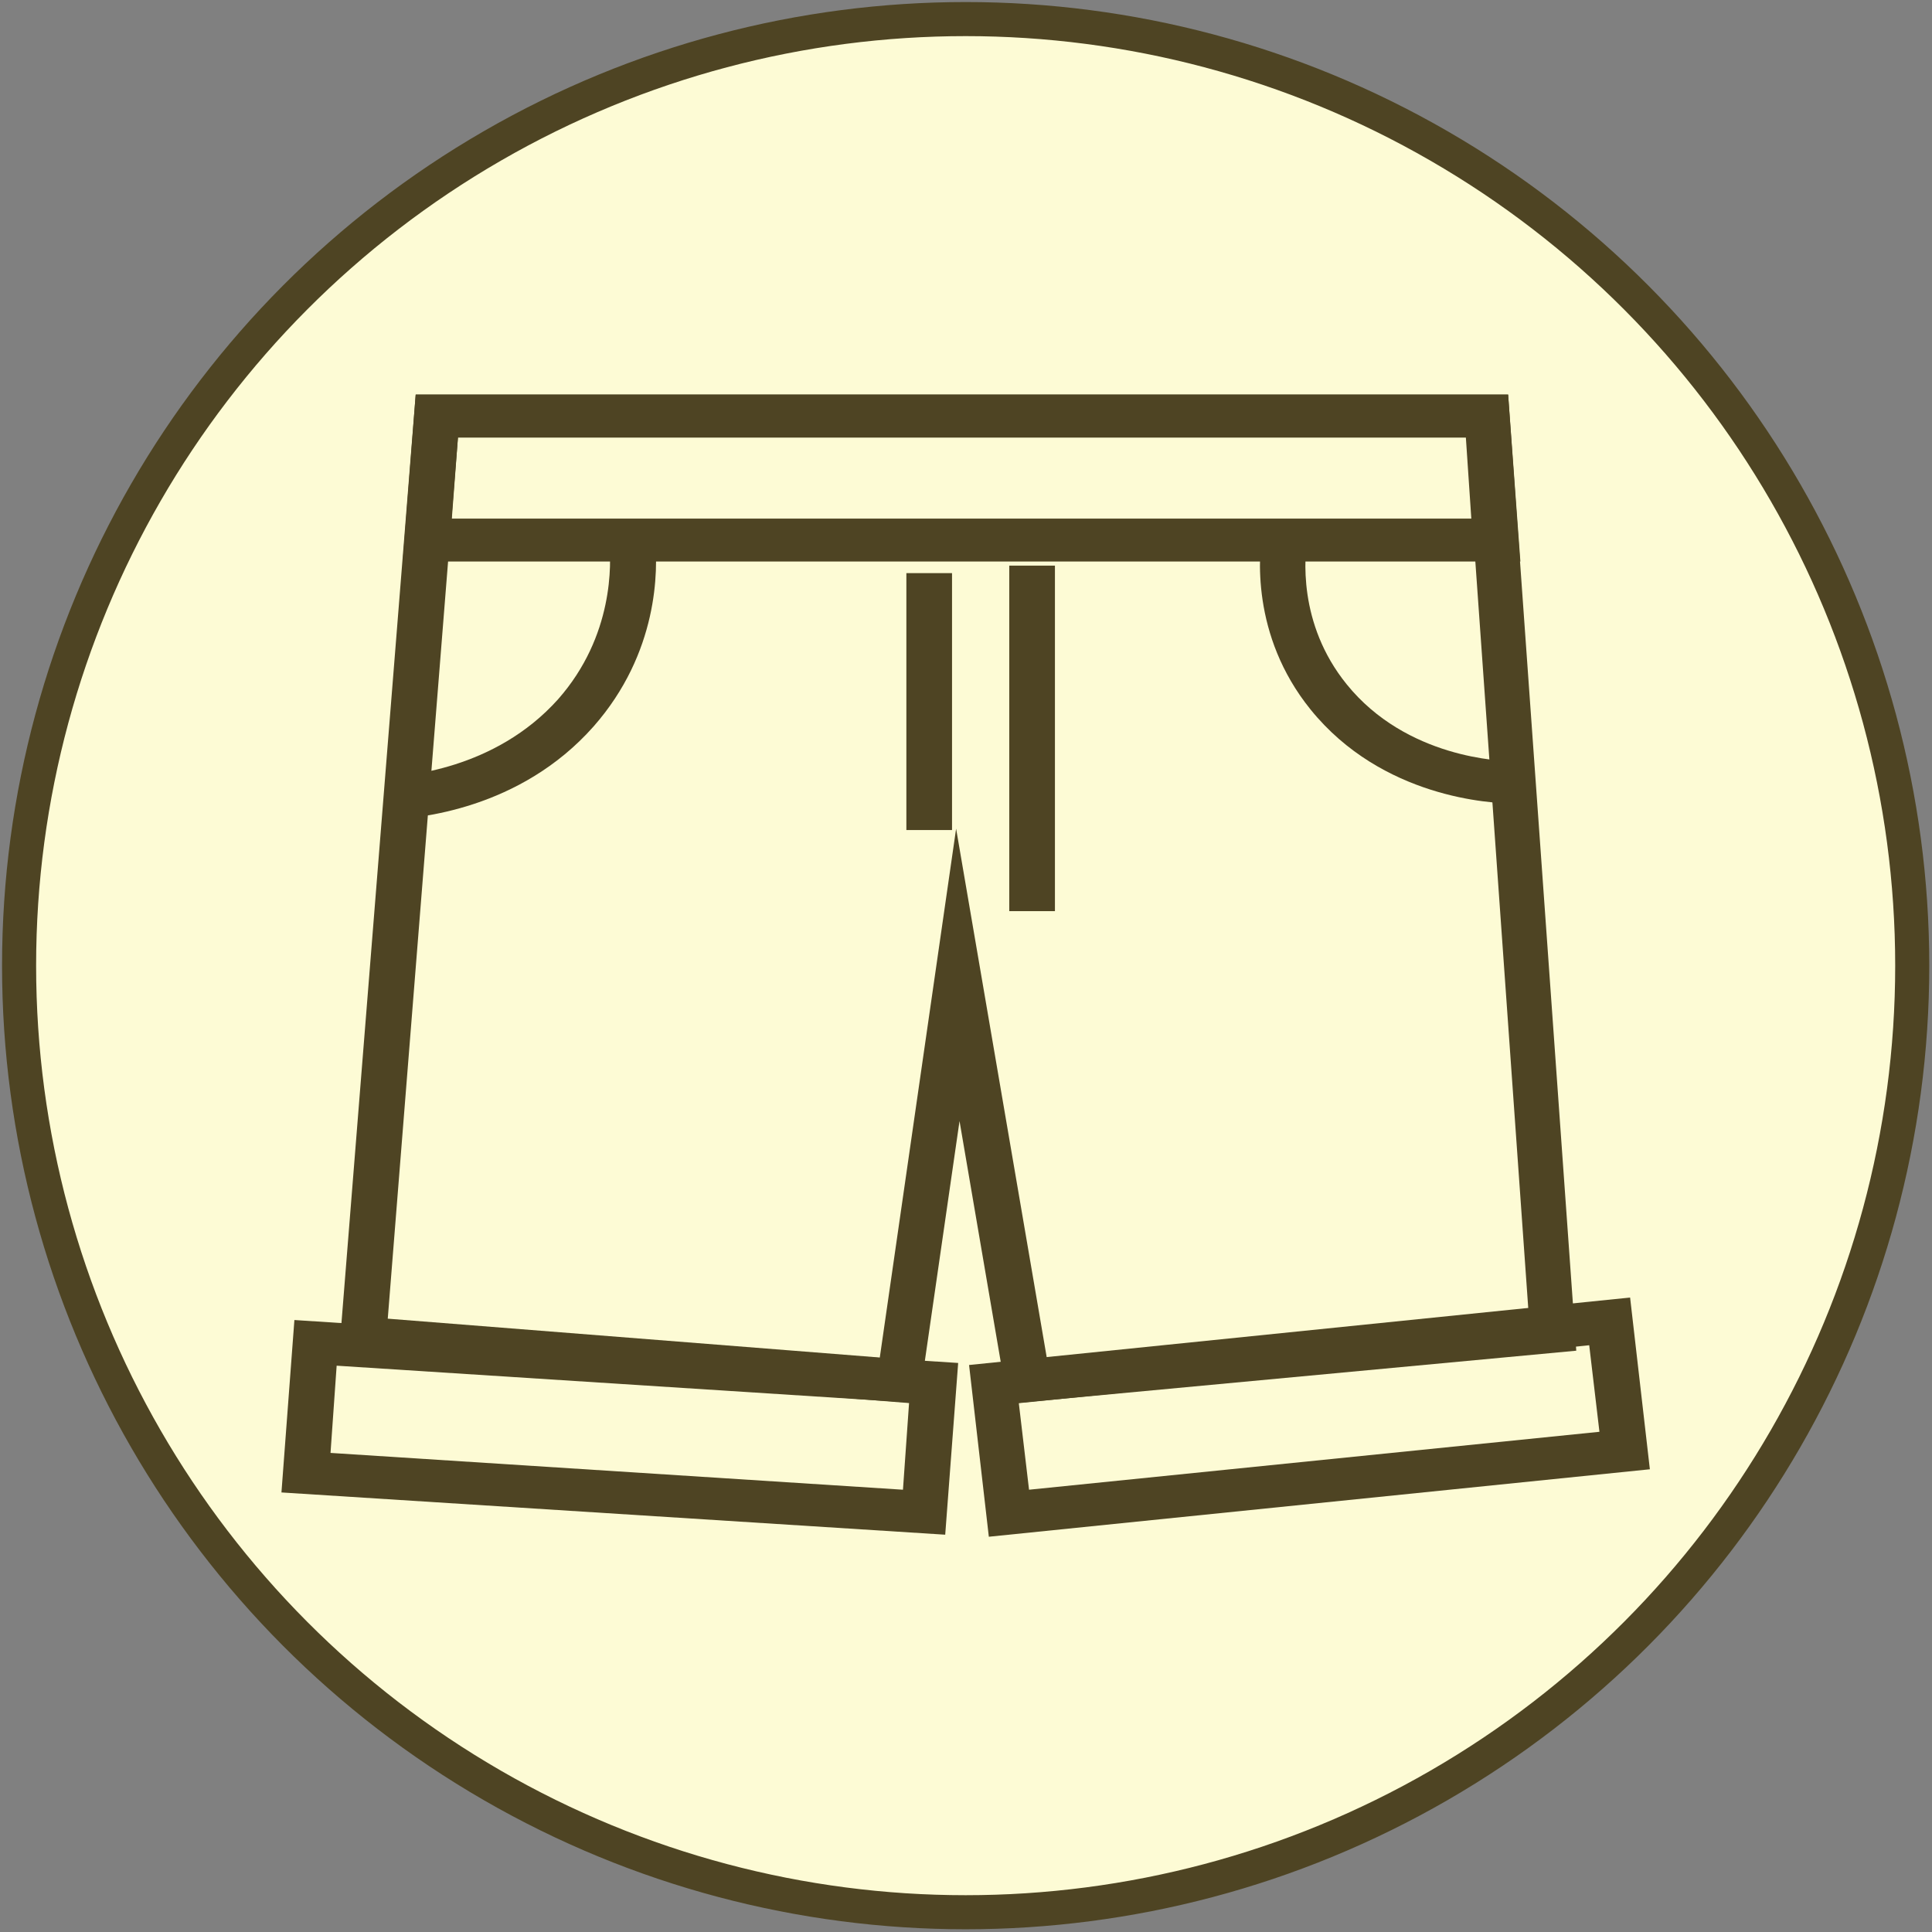
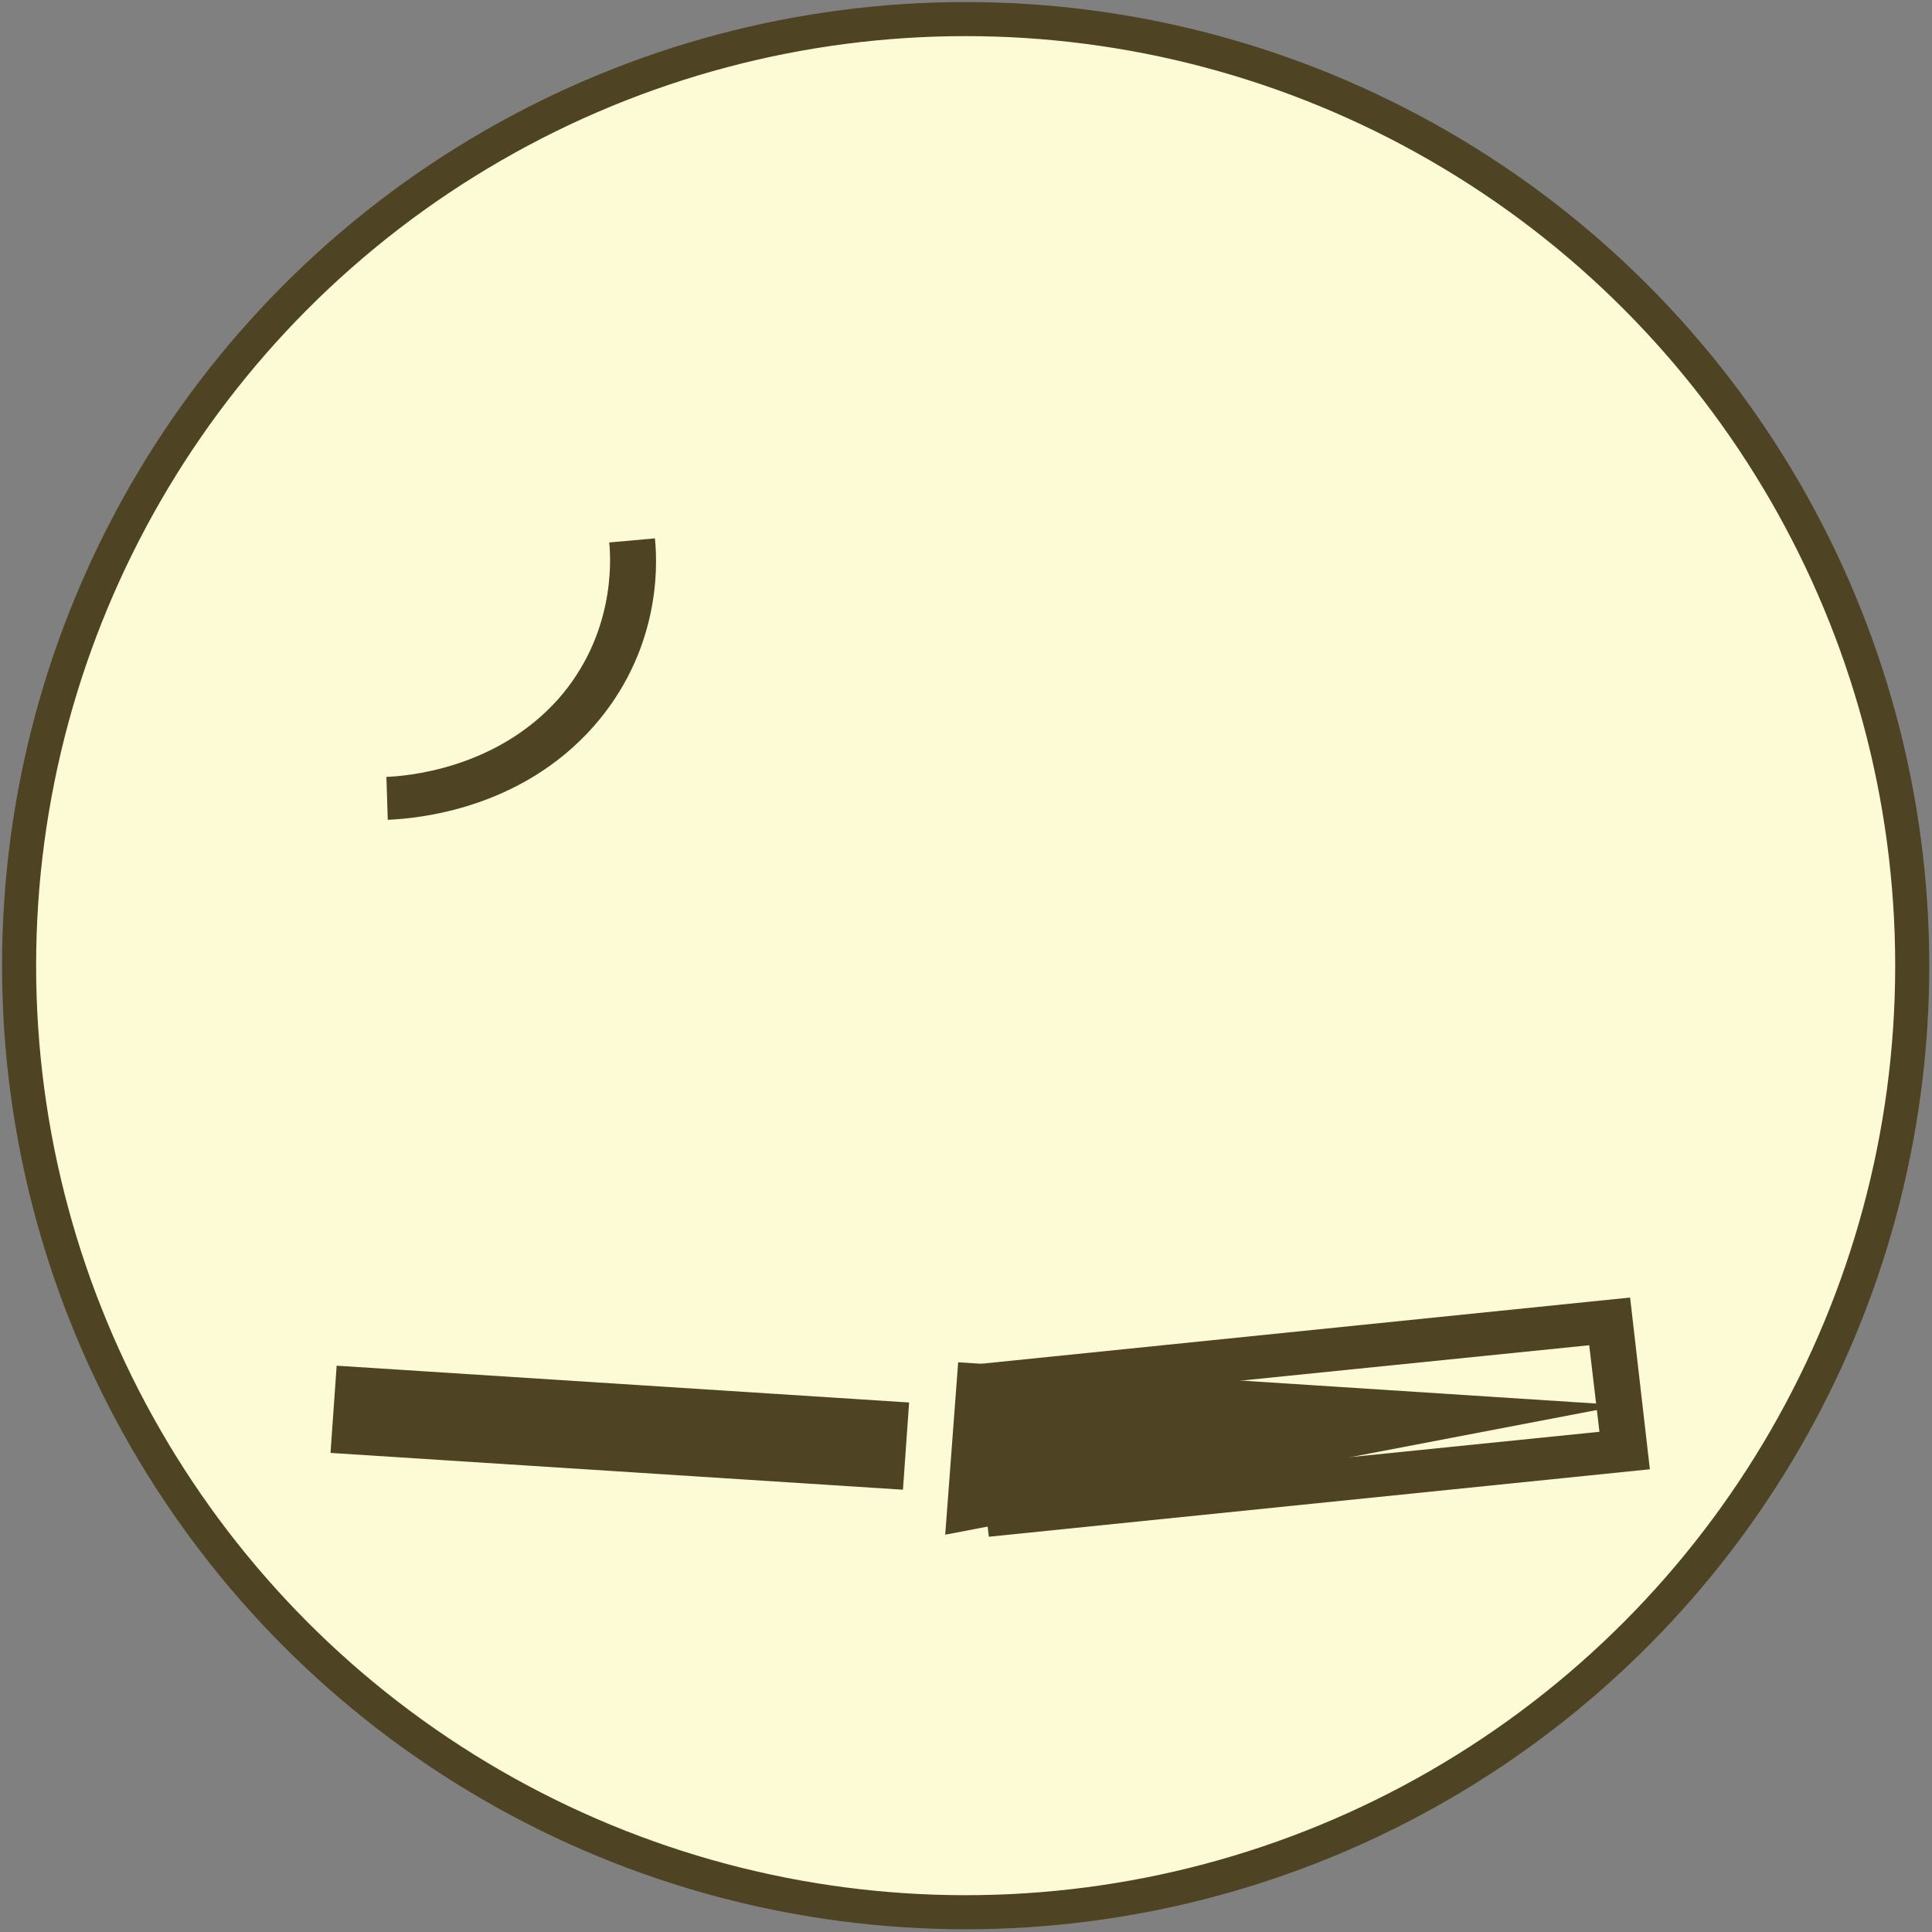
<svg xmlns="http://www.w3.org/2000/svg" version="1.1" id="Слой_1" x="0px" y="0px" viewBox="0 0 283.5 283.5" style="enable-background:new 0 0 283.5 283.5;" xml:space="preserve">
  <rect x="0" y="0" width="283.5" height="283.5" fill="#808080" stroke="none" />
  <style type="text/css">
	.st0{fill:#FDFBD5;stroke:#4E4423;stroke-width:5;stroke-miterlimit:10;}
	.st1{fill:#4E4423;}
</style>
  <g id="Слой_2_1_">
    <circle class="st0" cx="141.7" cy="141.7" r="138.9" />
  </g>
  <g id="Слой_1_1_">
    <g>
      <g>
-         <path class="st1" d="M147.9,206l-7.1-41.5l-6,41.5l-85.1-6.8L61,57.9h160.3l10,140.3L147.9,206z M56.9,193.5l72.2,5.7l11.2-77.6     l13.3,77.6l70.7-6.6l-9.1-128.4h-148L56.9,193.5z" />
-       </g>
+         </g>
      <g>
-         <path class="st1" d="M223.1,82.4h-164L61,57.9h160.3L223.1,82.4z M66.3,76.1h149.6l-0.8-11.9H67.2L66.3,76.1z" />
-       </g>
+         </g>
      <g>
-         <path class="st1" d="M138.7,225.2L41.3,219l1.9-25.3l97.4,6.3L138.7,225.2z M48.5,213.2l84,5.4l0.9-12.8l-84-5.4L48.5,213.2z" />
+         <path class="st1" d="M138.7,225.2l1.9-25.3l97.4,6.3L138.7,225.2z M48.5,213.2l84,5.4l0.9-12.8l-84-5.4L48.5,213.2z" />
      </g>
      <g>
        <path class="st1" d="M145.1,225.5l-2.9-25.2l97-9.9l2.9,25.2L145.1,225.5z M149.5,205.9l1.5,12.7l83.7-8.5l-1.5-12.7L149.5,205.9     z" />
      </g>
      <g>
        <path class="st1" d="M56.9,120.3l-0.2-6.3c2.6-0.1,15.9-1,25.2-11.4c8.2-9.3,7.8-20,7.5-23l6.7-0.6c0.5,4.7,0.5,16.8-9,27.6     C76.3,118.8,61.3,120.1,56.9,120.3z" />
      </g>
      <g>
-         <path class="st1" d="M222,117.9c-3.1,0-19.2-0.8-29.7-13.8c-8.8-10.9-7.6-23-7-26.5l6.6,1c-0.5,2.9-1.5,12.9,5.7,21.8     c8.8,10.9,22.8,11.3,24.4,11.3V117.9z" />
-       </g>
+         </g>
      <g>
-         <rect x="133" y="84.1" class="st1" width="6.7" height="37.7" />
-       </g>
+         </g>
      <g>
-         <rect x="148.1" y="83" class="st1" width="6.7" height="50.7" />
-       </g>
+         </g>
    </g>
  </g>
</svg>